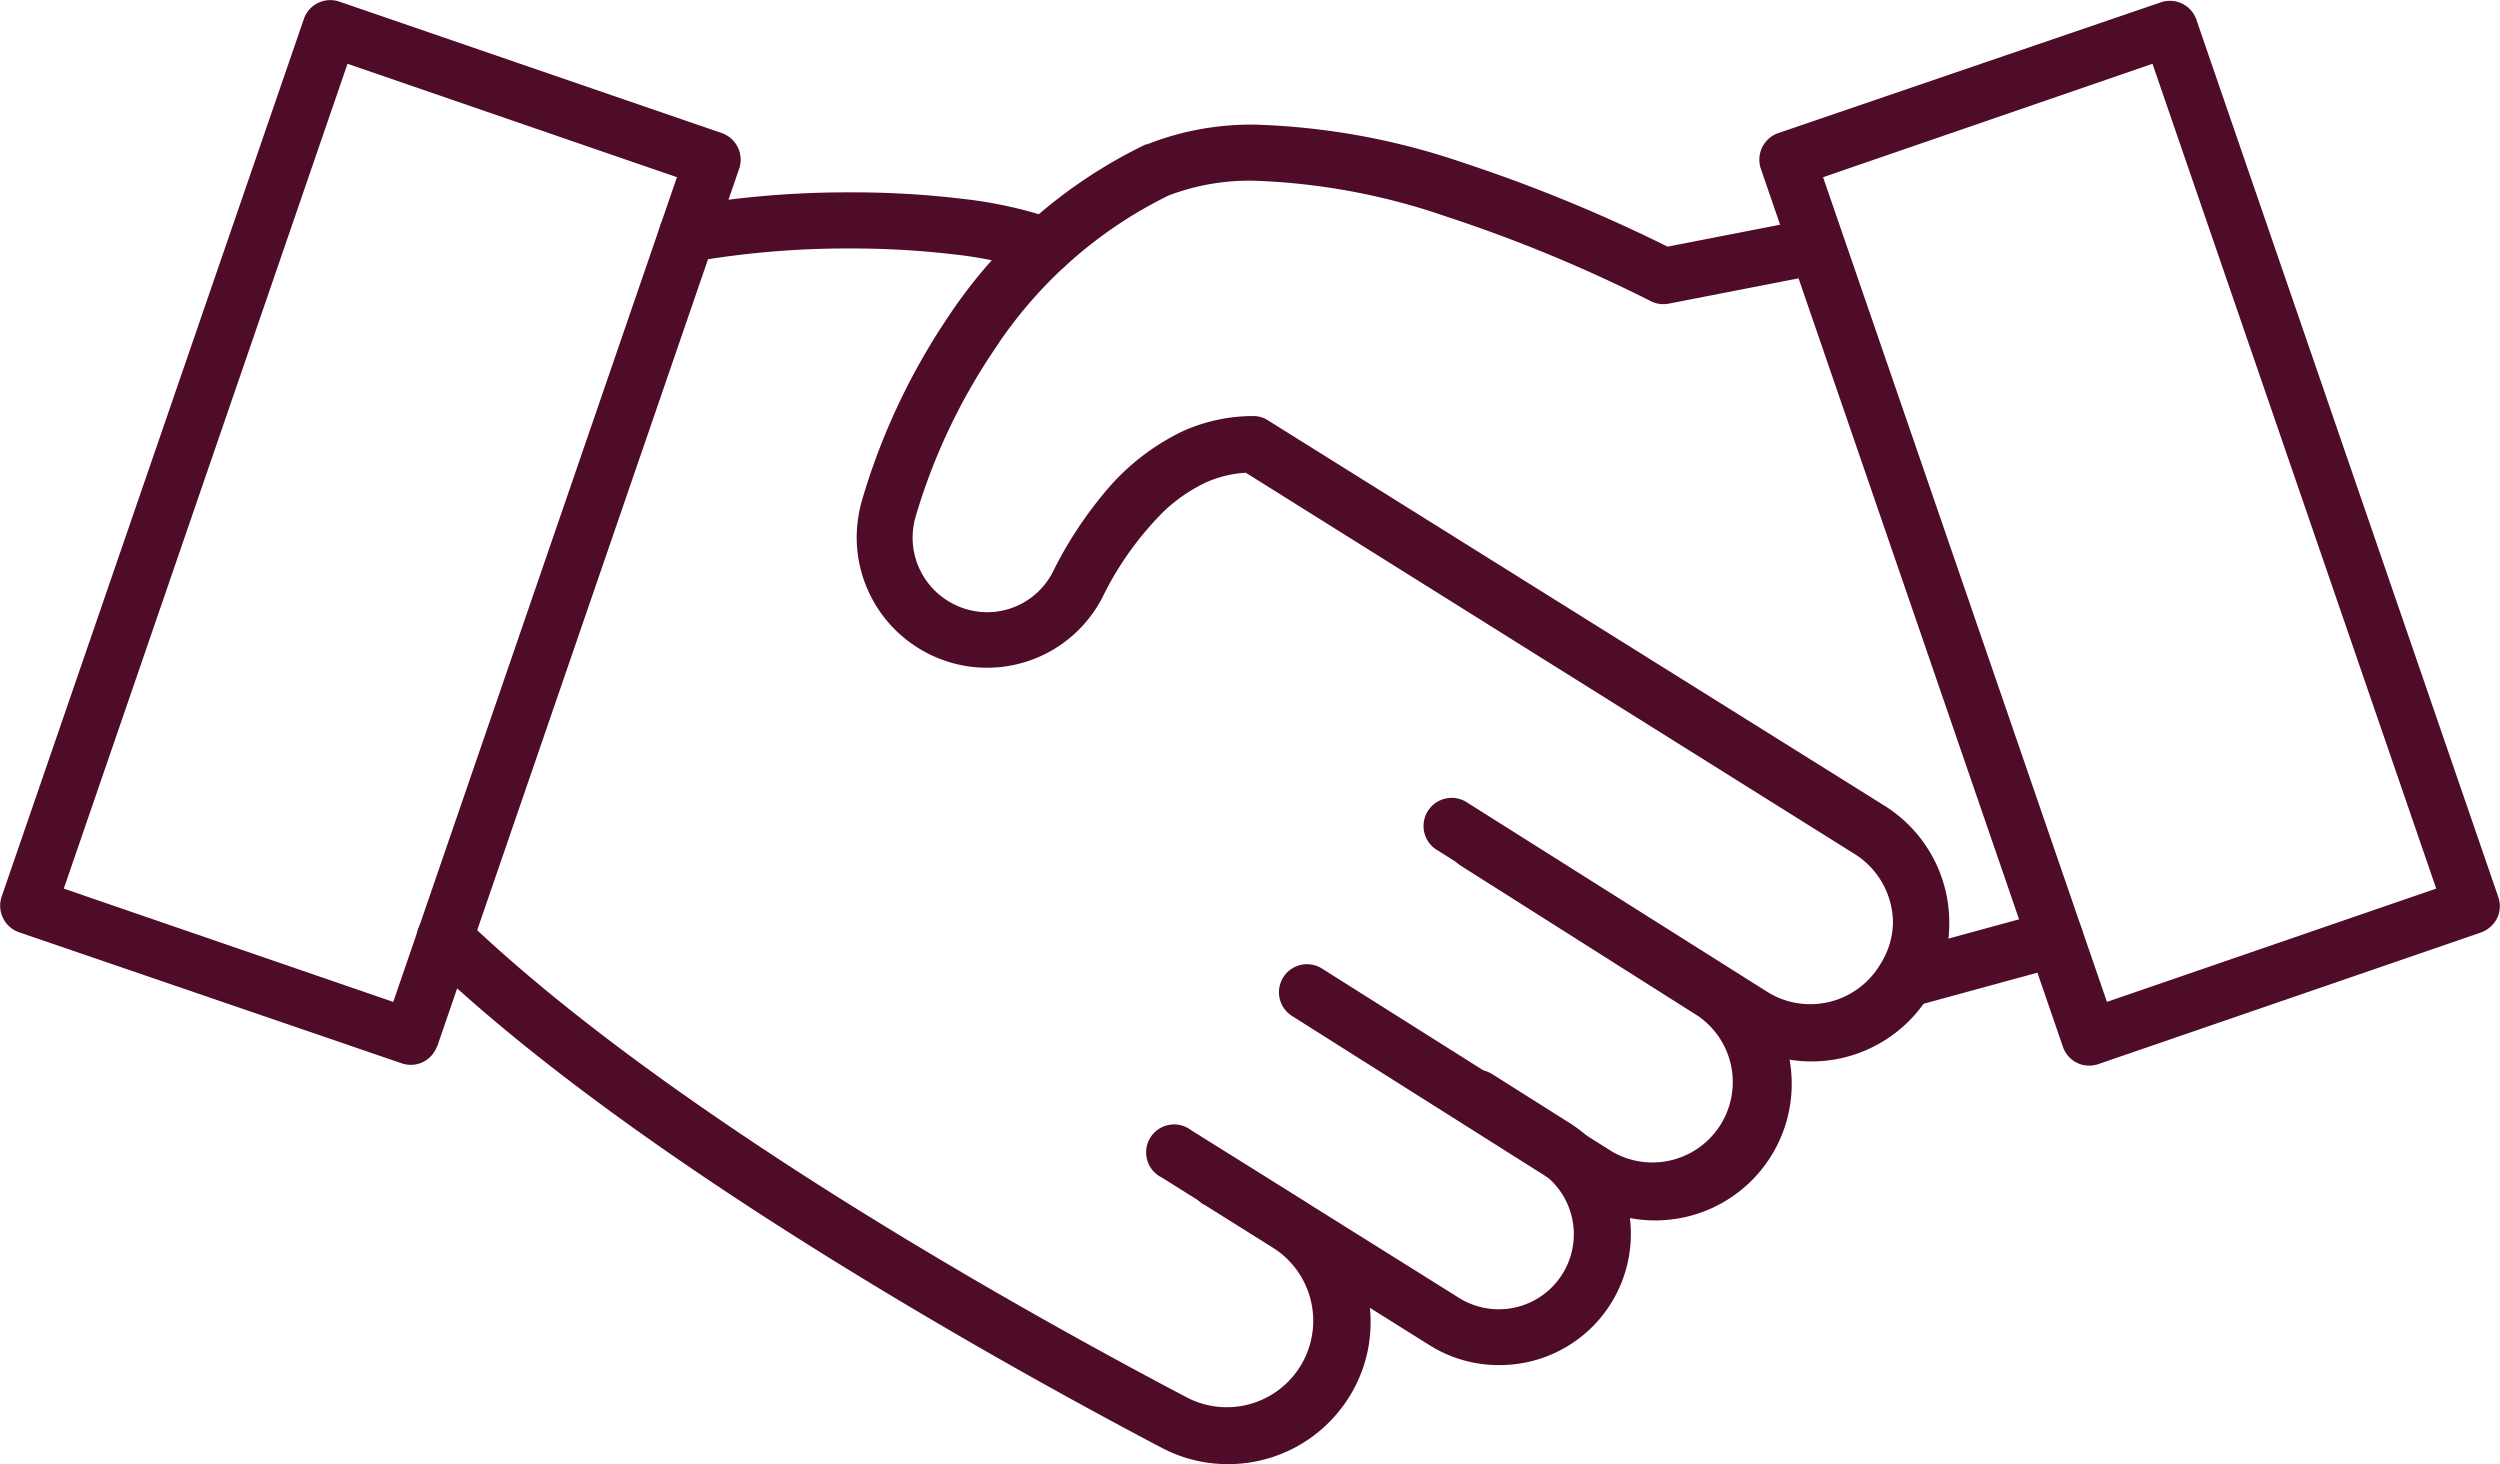
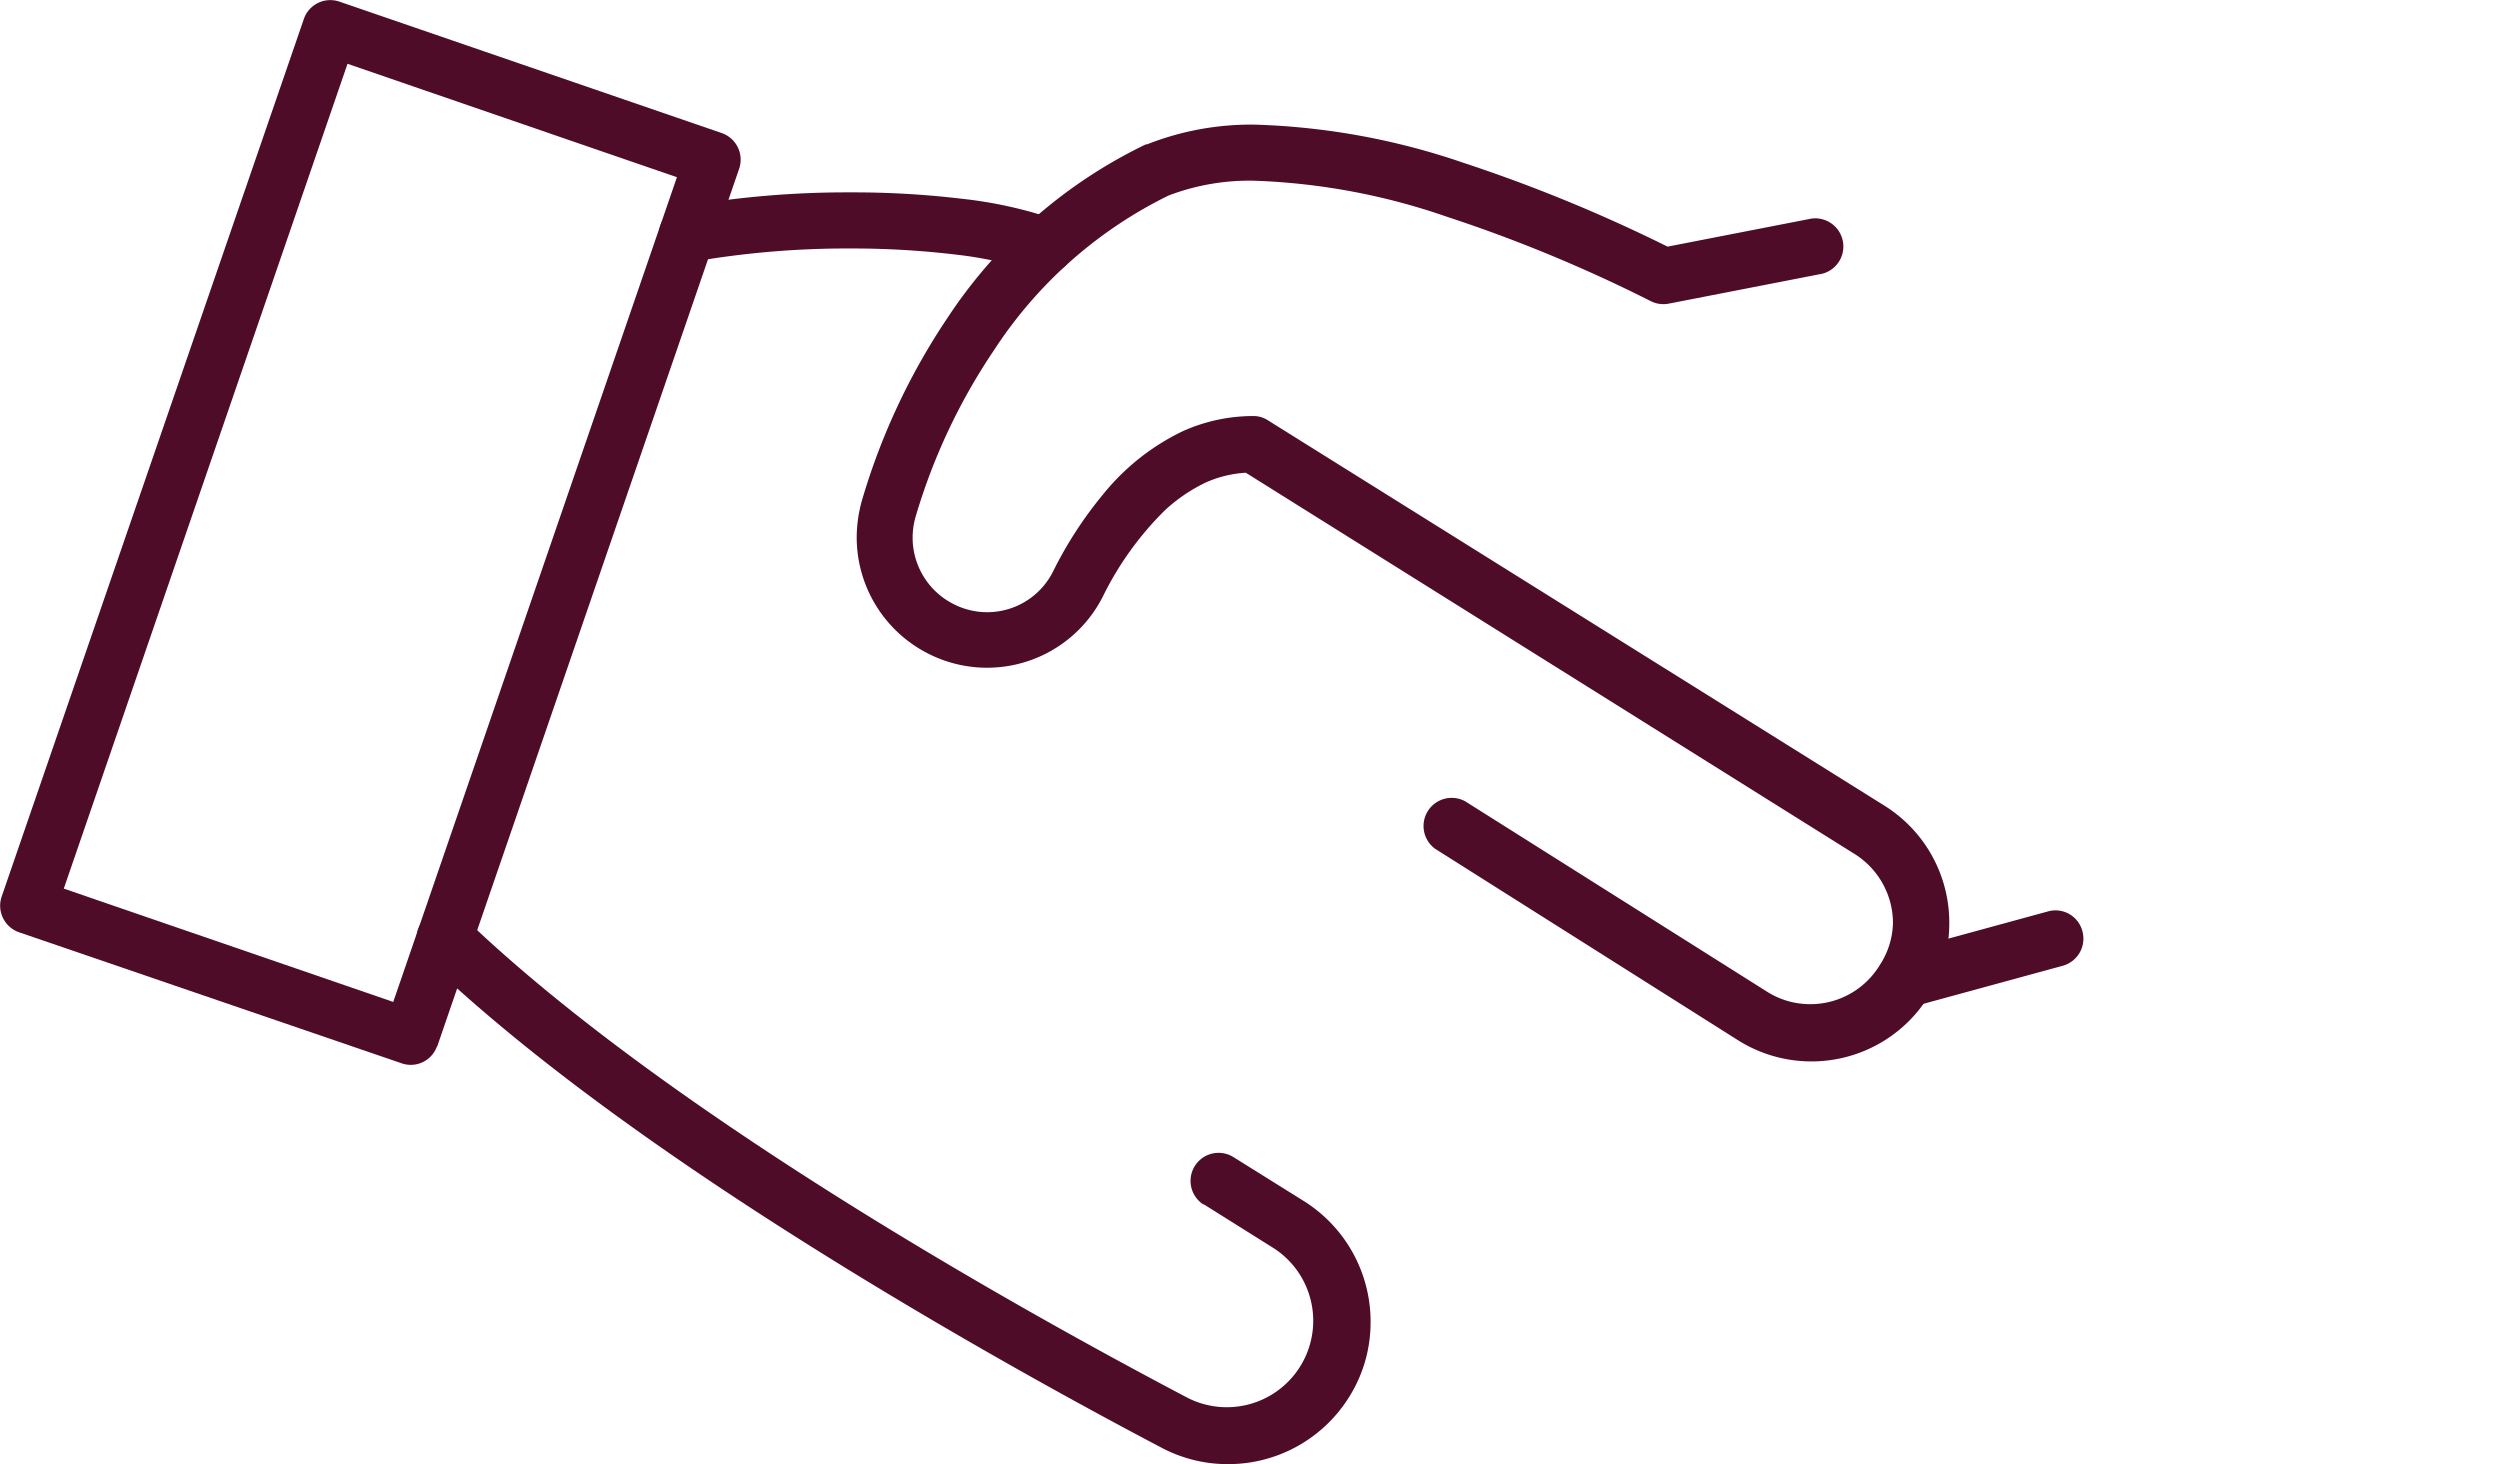
<svg xmlns="http://www.w3.org/2000/svg" viewBox="0 0 126.97 74.36">
  <defs>
    <style>.cls-1{fill:#4f0c28;}</style>
  </defs>
  <g id="Calque_2" data-name="Calque 2">
    <g id="TEXTE">
      <path class="cls-1" d="M20.85,52.7l.47-1.35L3.24,45.13,17.65,3.24,34.38,9,19.51,52.23l1.34.47.47-1.35-.47,1.35,1.35.46L37.54,8.57a1.43,1.43,0,0,0-.88-1.81L17.23.08A1.42,1.42,0,0,0,15.42,1L.08,45.55A1.43,1.43,0,0,0,1,47.36L20.39,54a1.41,1.41,0,0,0,1.81-.88Z" />
-       <path class="cls-1" d="M106.12,52.7l.46,1.34L126,47.36a1.49,1.49,0,0,0,.82-.72,1.42,1.42,0,0,0,.06-1.09L111.55,1a1.42,1.42,0,0,0-1.81-.88L90.31,6.76a1.43,1.43,0,0,0-.88,1.81l15.34,44.59a1.41,1.41,0,0,0,1.81.88l-.46-1.34,1.35-.47L92.59,9l16.73-5.76,14.41,41.89-18.08,6.22.47,1.35,1.35-.47Z" />
      <path class="cls-1" d="M72.89,43.11l15.3,9.67A7,7,0,0,0,99,46.87a7,7,0,0,0-3.29-5.95L64.4,21.35a1.34,1.34,0,0,0-.75-.22,8.73,8.73,0,0,0-3.58.77,11.7,11.7,0,0,0-4,3.15,20.32,20.32,0,0,0-2.6,4,3.74,3.74,0,0,1-5,1.65h0a3.78,3.78,0,0,1-2.12-3.39,3.93,3.93,0,0,1,.15-1.06,30.52,30.52,0,0,1,4-8.49A22.28,22.28,0,0,1,59.41,9.9L58.8,8.61l.55,1.32a11.51,11.51,0,0,1,4.39-.75A33.23,33.23,0,0,1,73.46,11a74.55,74.55,0,0,1,10.39,4.3,1.42,1.42,0,0,0,.91.12l7.8-1.52a1.43,1.43,0,0,0-.55-2.8l-7.8,1.52.27,1.4.64-1.28A78.68,78.68,0,0,0,74.33,8.27,35.84,35.84,0,0,0,63.74,6.33a14.39,14.39,0,0,0-5.48,1l-.06,0a25.07,25.07,0,0,0-10.07,8.8,33.54,33.54,0,0,0-4.36,9.31,7,7,0,0,0-.26,1.85,6.62,6.62,0,0,0,3.72,5.95h0A6.59,6.59,0,0,0,56,30.32a16.14,16.14,0,0,1,3.16-4.4,8.31,8.31,0,0,1,2.09-1.42A5.82,5.82,0,0,1,63.65,24V22.56l-.76,1.21L94.14,43.34a4.15,4.15,0,0,1,2,3.53A4.07,4.07,0,0,1,95.48,49a4.13,4.13,0,0,1-3.55,2,4.08,4.08,0,0,1-2.21-.65L74.42,40.7a1.43,1.43,0,0,0-1.53,2.41Z" />
-       <path class="cls-1" d="M74.24,44l12,7.6a4.08,4.08,0,0,1-4.36,6.89l-14.74-9.3a1.42,1.42,0,0,0-1.52,2.41l14.74,9.31a6.93,6.93,0,0,0,7.41-11.72l-12-7.6A1.42,1.42,0,0,0,74.24,44Z" />
-       <path class="cls-1" d="M74.24,57l3.91,2.46a3.81,3.81,0,1,1-4.06,6.45L60.48,57.39A1.42,1.42,0,1,0,59,59.8l13.62,8.53a6.59,6.59,0,0,0,3.53,1,6.66,6.66,0,0,0,3.56-12.3l-3.91-2.47A1.43,1.43,0,0,0,74.24,57Z" />
      <path class="cls-1" d="M61.13,61.16,64.7,63.4A4.39,4.39,0,0,1,60.33,71c-4.26-2.24-10.89-5.87-17.74-10.18s-13.92-9.3-19-14.19a1.43,1.43,0,1,0-2,2.06c5.34,5.12,12.53,10.17,19.48,14.54S54.7,71.27,59,73.53a7.15,7.15,0,0,0,3.37.83,7.23,7.23,0,0,0,6.08-3.3,7.13,7.13,0,0,0,1.16-3.93A7.23,7.23,0,0,0,66.22,61l-3.57-2.23a1.42,1.42,0,1,0-1.52,2.41Z" />
      <path class="cls-1" d="M35.15,13.3a45.78,45.78,0,0,1,8.06-.68,44.35,44.35,0,0,1,5.33.31,19.77,19.77,0,0,1,4.06.89,1.42,1.42,0,0,0,1-2.67A21.86,21.86,0,0,0,48.9,10.1a46.73,46.73,0,0,0-5.69-.33,48.35,48.35,0,0,0-8.58.73,1.42,1.42,0,1,0,.52,2.8Z" />
      <path class="cls-1" d="M97.07,51.15l7.69-2.1a1.43,1.43,0,0,0,1-1.76,1.41,1.41,0,0,0-1.75-1l-7.69,2.1a1.43,1.43,0,0,0,.75,2.75" />
    </g>
  </g>
</svg>